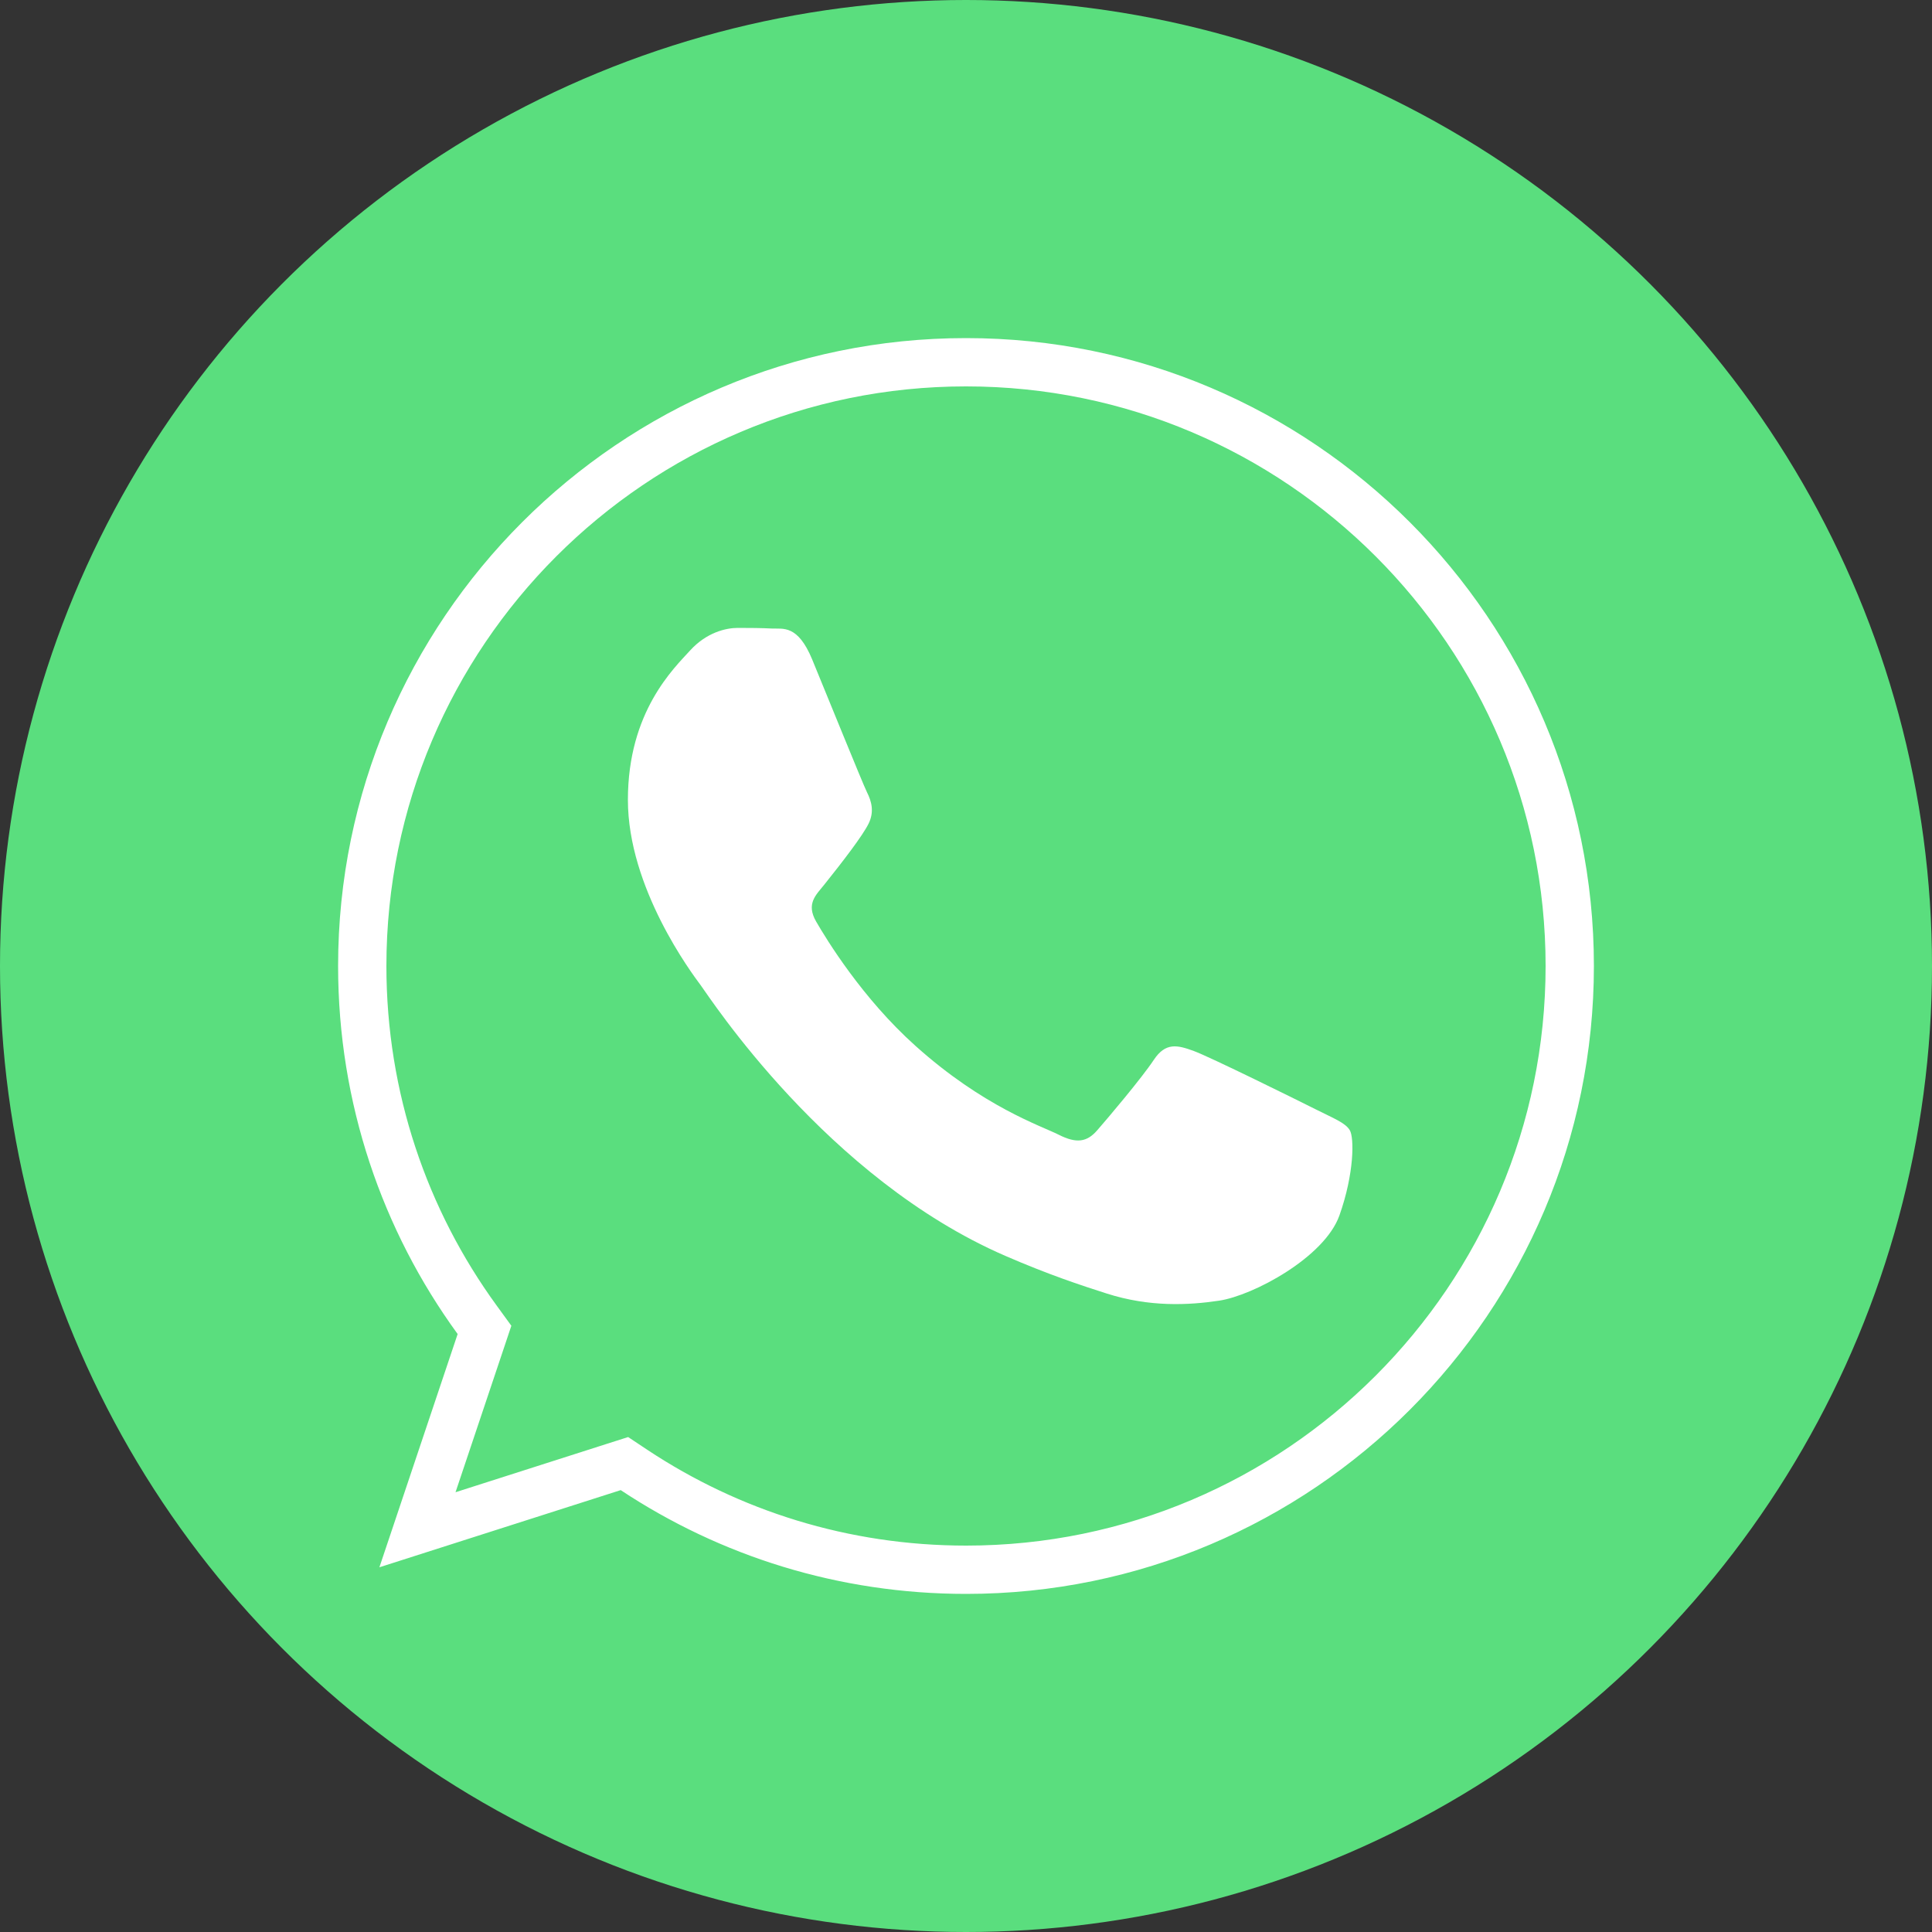
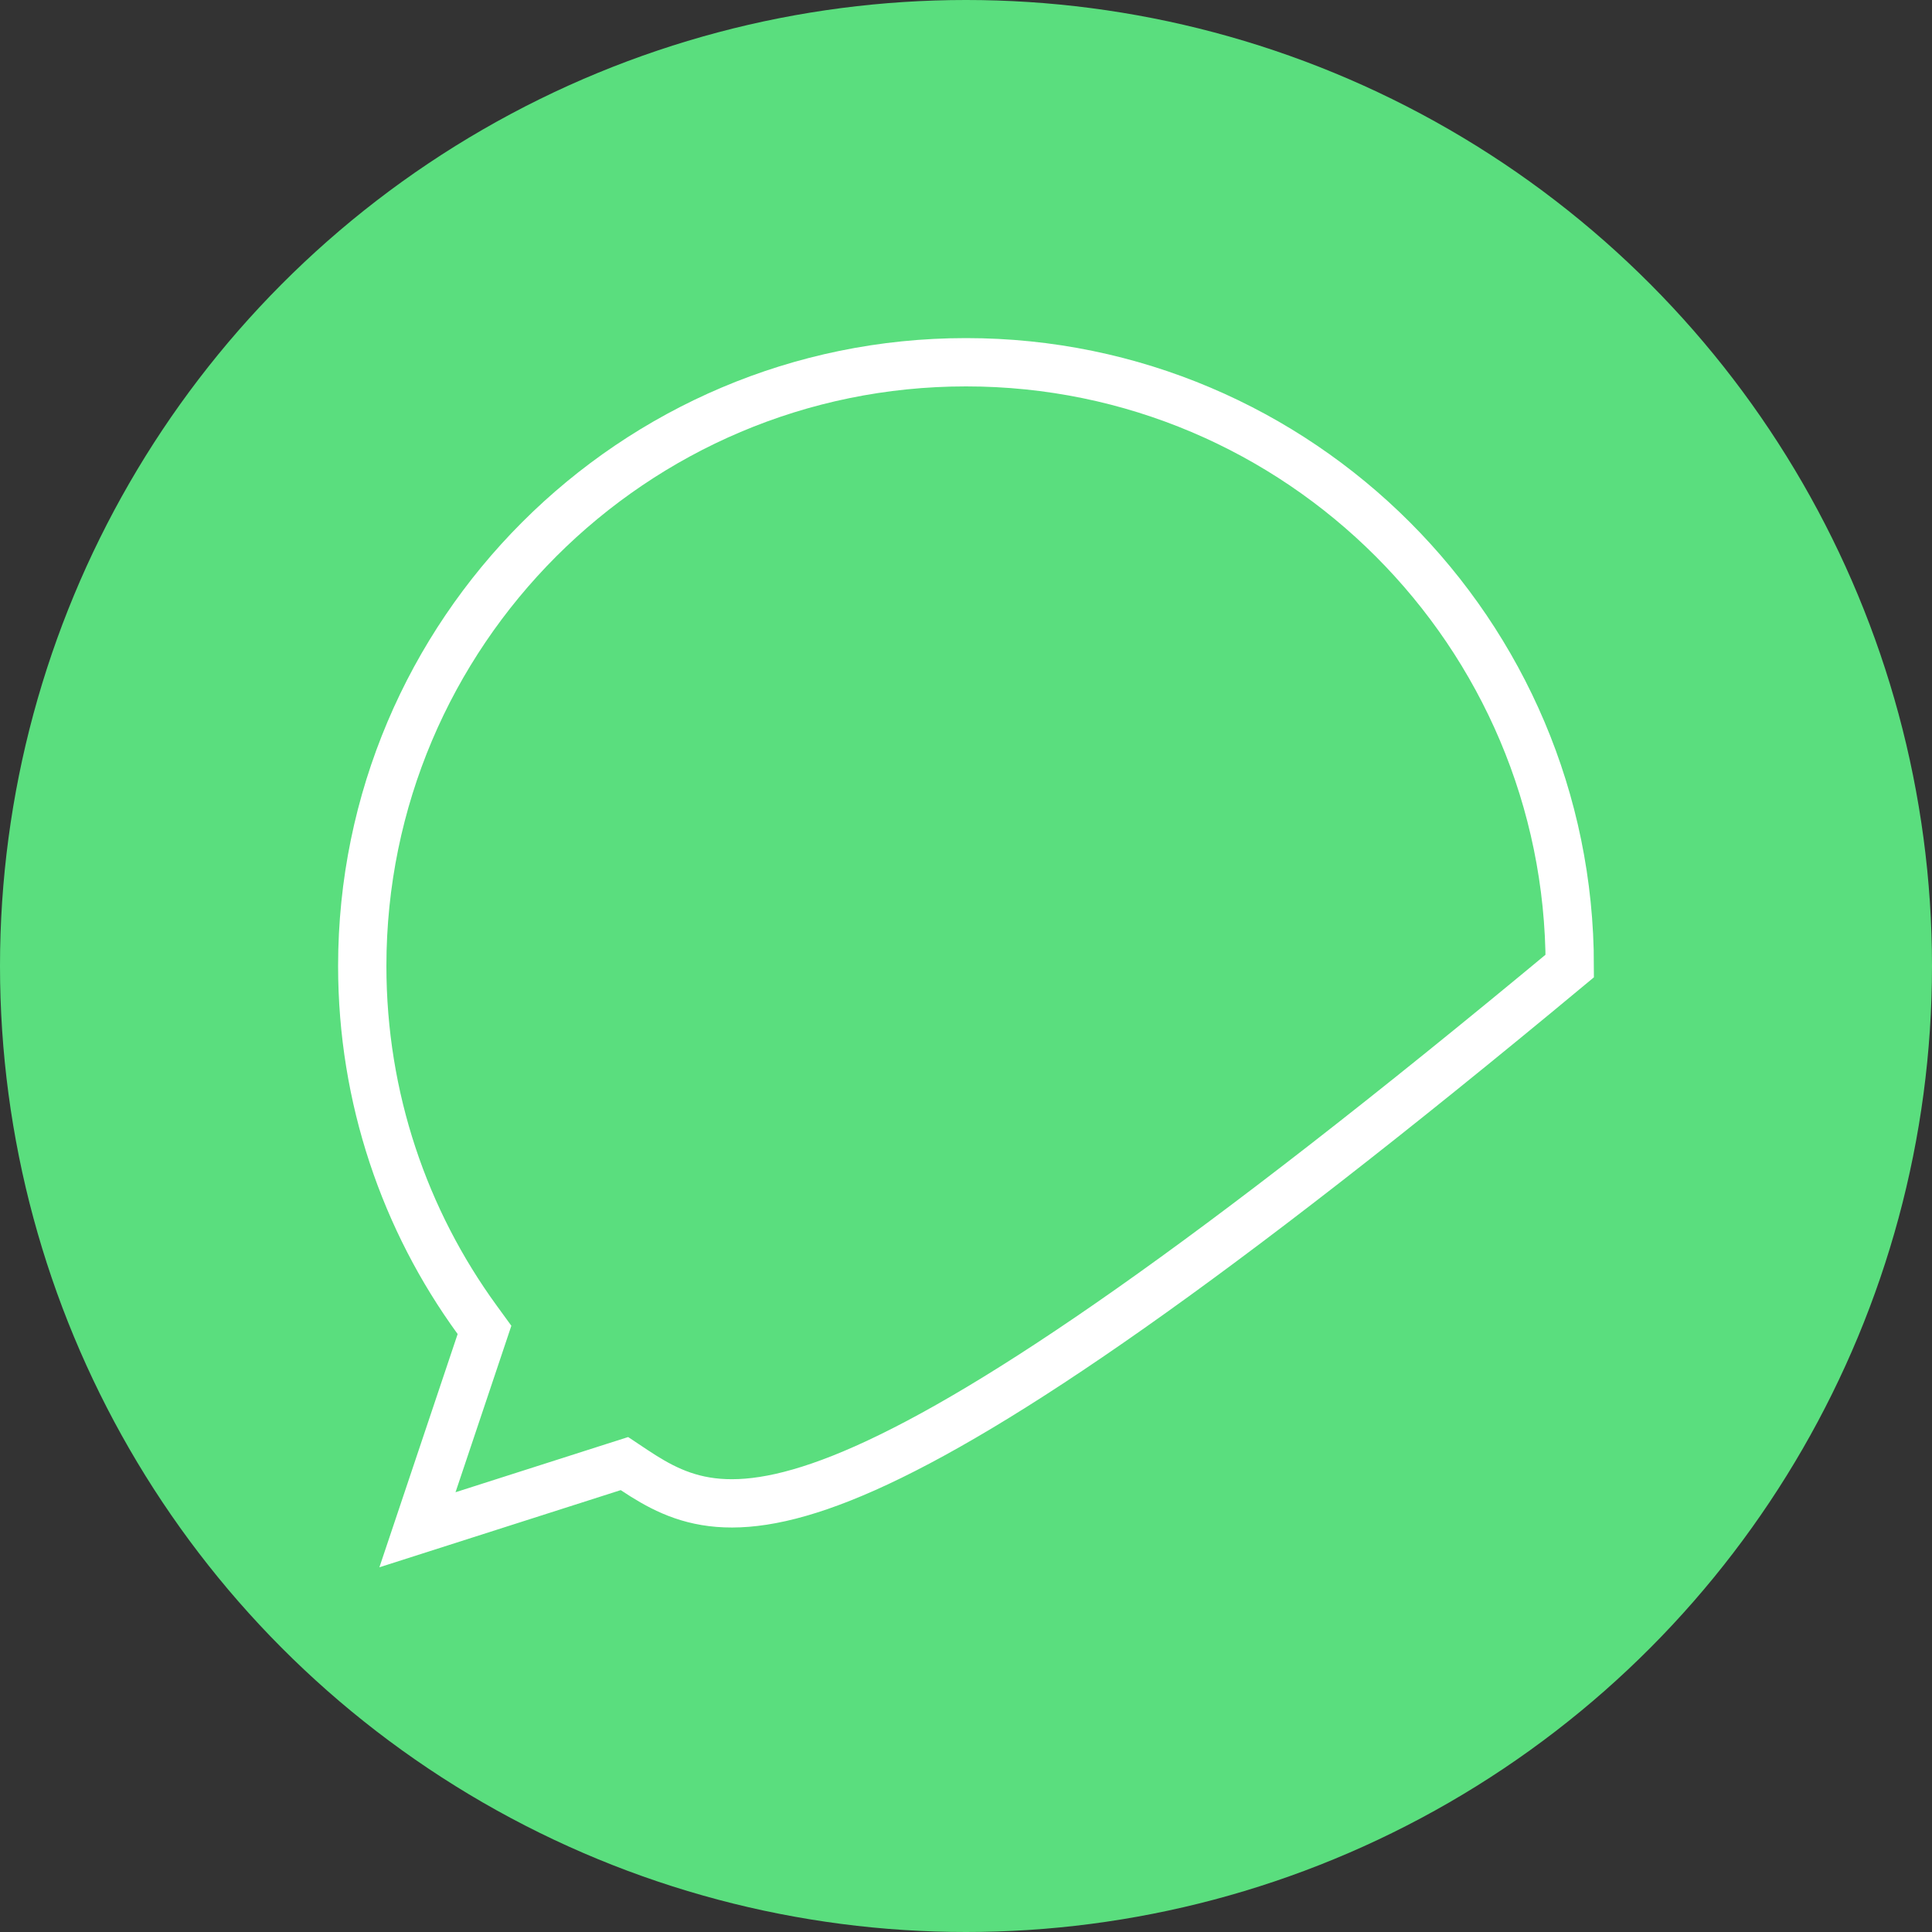
<svg xmlns="http://www.w3.org/2000/svg" width="40" height="40" viewBox="0 0 40 40" fill="none">
  <rect x="0" y="0" width="40" height="40" fill="#333333" stroke="none" />
  <circle cx="20" cy="20" r="20" fill="#5ADE7E" />
-   <path d="M9.949 27.779L10.031 27.534L9.879 27.325C8.381 25.268 7.5 22.735 7.5 20C7.5 13.107 13.105 7.5 19.997 7.5H20.003C26.895 7.5 32.5 13.108 32.5 20C32.5 26.892 26.895 32.5 20.003 32.5C17.46 32.5 15.104 31.744 13.128 30.435L12.928 30.302L12.699 30.375L8.643 31.672L9.949 27.779Z" stroke="white" />
-   <path fill-rule="evenodd" clip-rule="evenodd" d="M27.239 22.967C26.87 22.781 25.055 21.884 24.717 21.76C24.379 21.636 24.133 21.574 23.887 21.945C23.641 22.317 22.934 23.153 22.718 23.4C22.503 23.648 22.288 23.679 21.919 23.493C21.549 23.307 20.36 22.916 18.951 21.651C17.854 20.668 17.113 19.453 16.898 19.081C16.683 18.71 16.896 18.528 17.059 18.324C17.459 17.825 17.859 17.302 17.982 17.055C18.105 16.807 18.044 16.59 17.951 16.405C17.859 16.219 17.121 14.393 16.814 13.65C16.514 12.927 16.21 13.024 15.983 13.013C15.768 13.002 15.522 13 15.276 13C15.03 13 14.63 13.093 14.291 13.464C13.953 13.836 13 14.733 13 16.56C13 18.386 14.322 20.15 14.507 20.398C14.691 20.645 17.109 24.393 20.811 26C21.692 26.383 22.379 26.611 22.916 26.782C23.8 27.064 24.604 27.024 25.24 26.929C25.949 26.822 27.423 26.031 27.731 25.165C28.039 24.298 28.039 23.555 27.946 23.4C27.854 23.245 27.608 23.153 27.239 22.967Z" fill="white" />
+   <path d="M9.949 27.779L10.031 27.534L9.879 27.325C8.381 25.268 7.5 22.735 7.5 20C7.5 13.107 13.105 7.5 19.997 7.5H20.003C26.895 7.5 32.5 13.108 32.5 20C17.46 32.5 15.104 31.744 13.128 30.435L12.928 30.302L12.699 30.375L8.643 31.672L9.949 27.779Z" stroke="white" />
</svg>